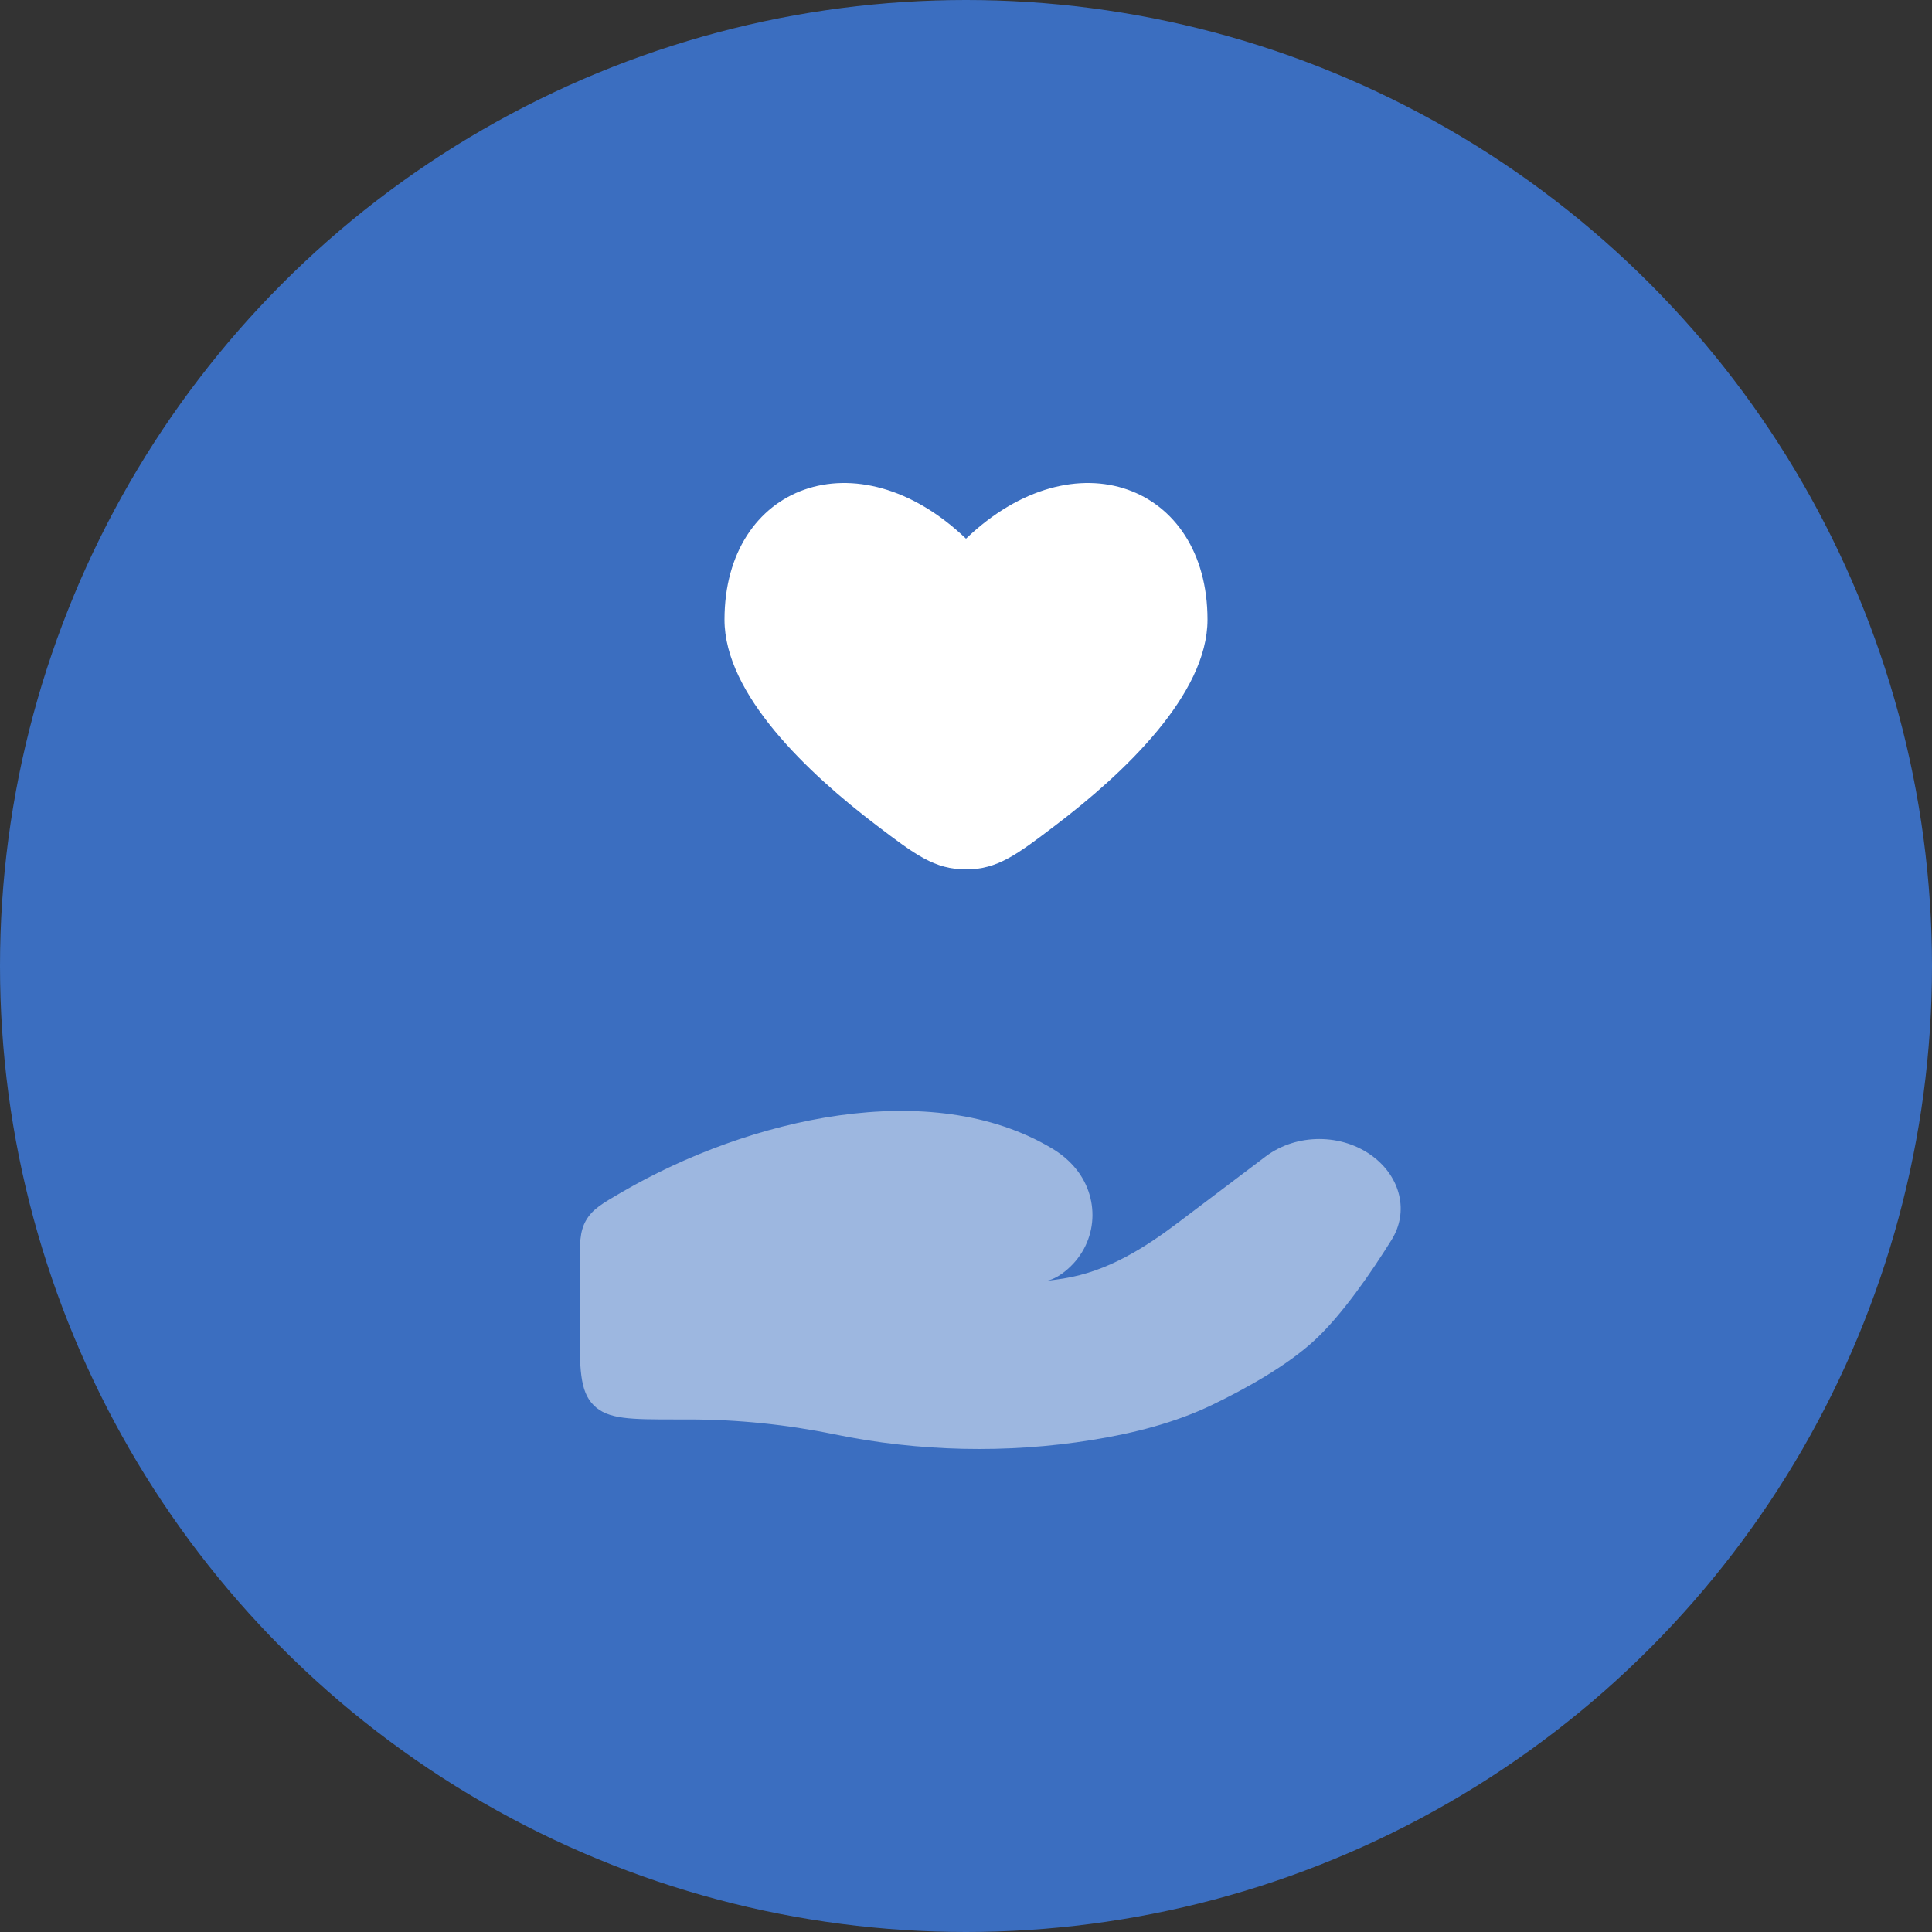
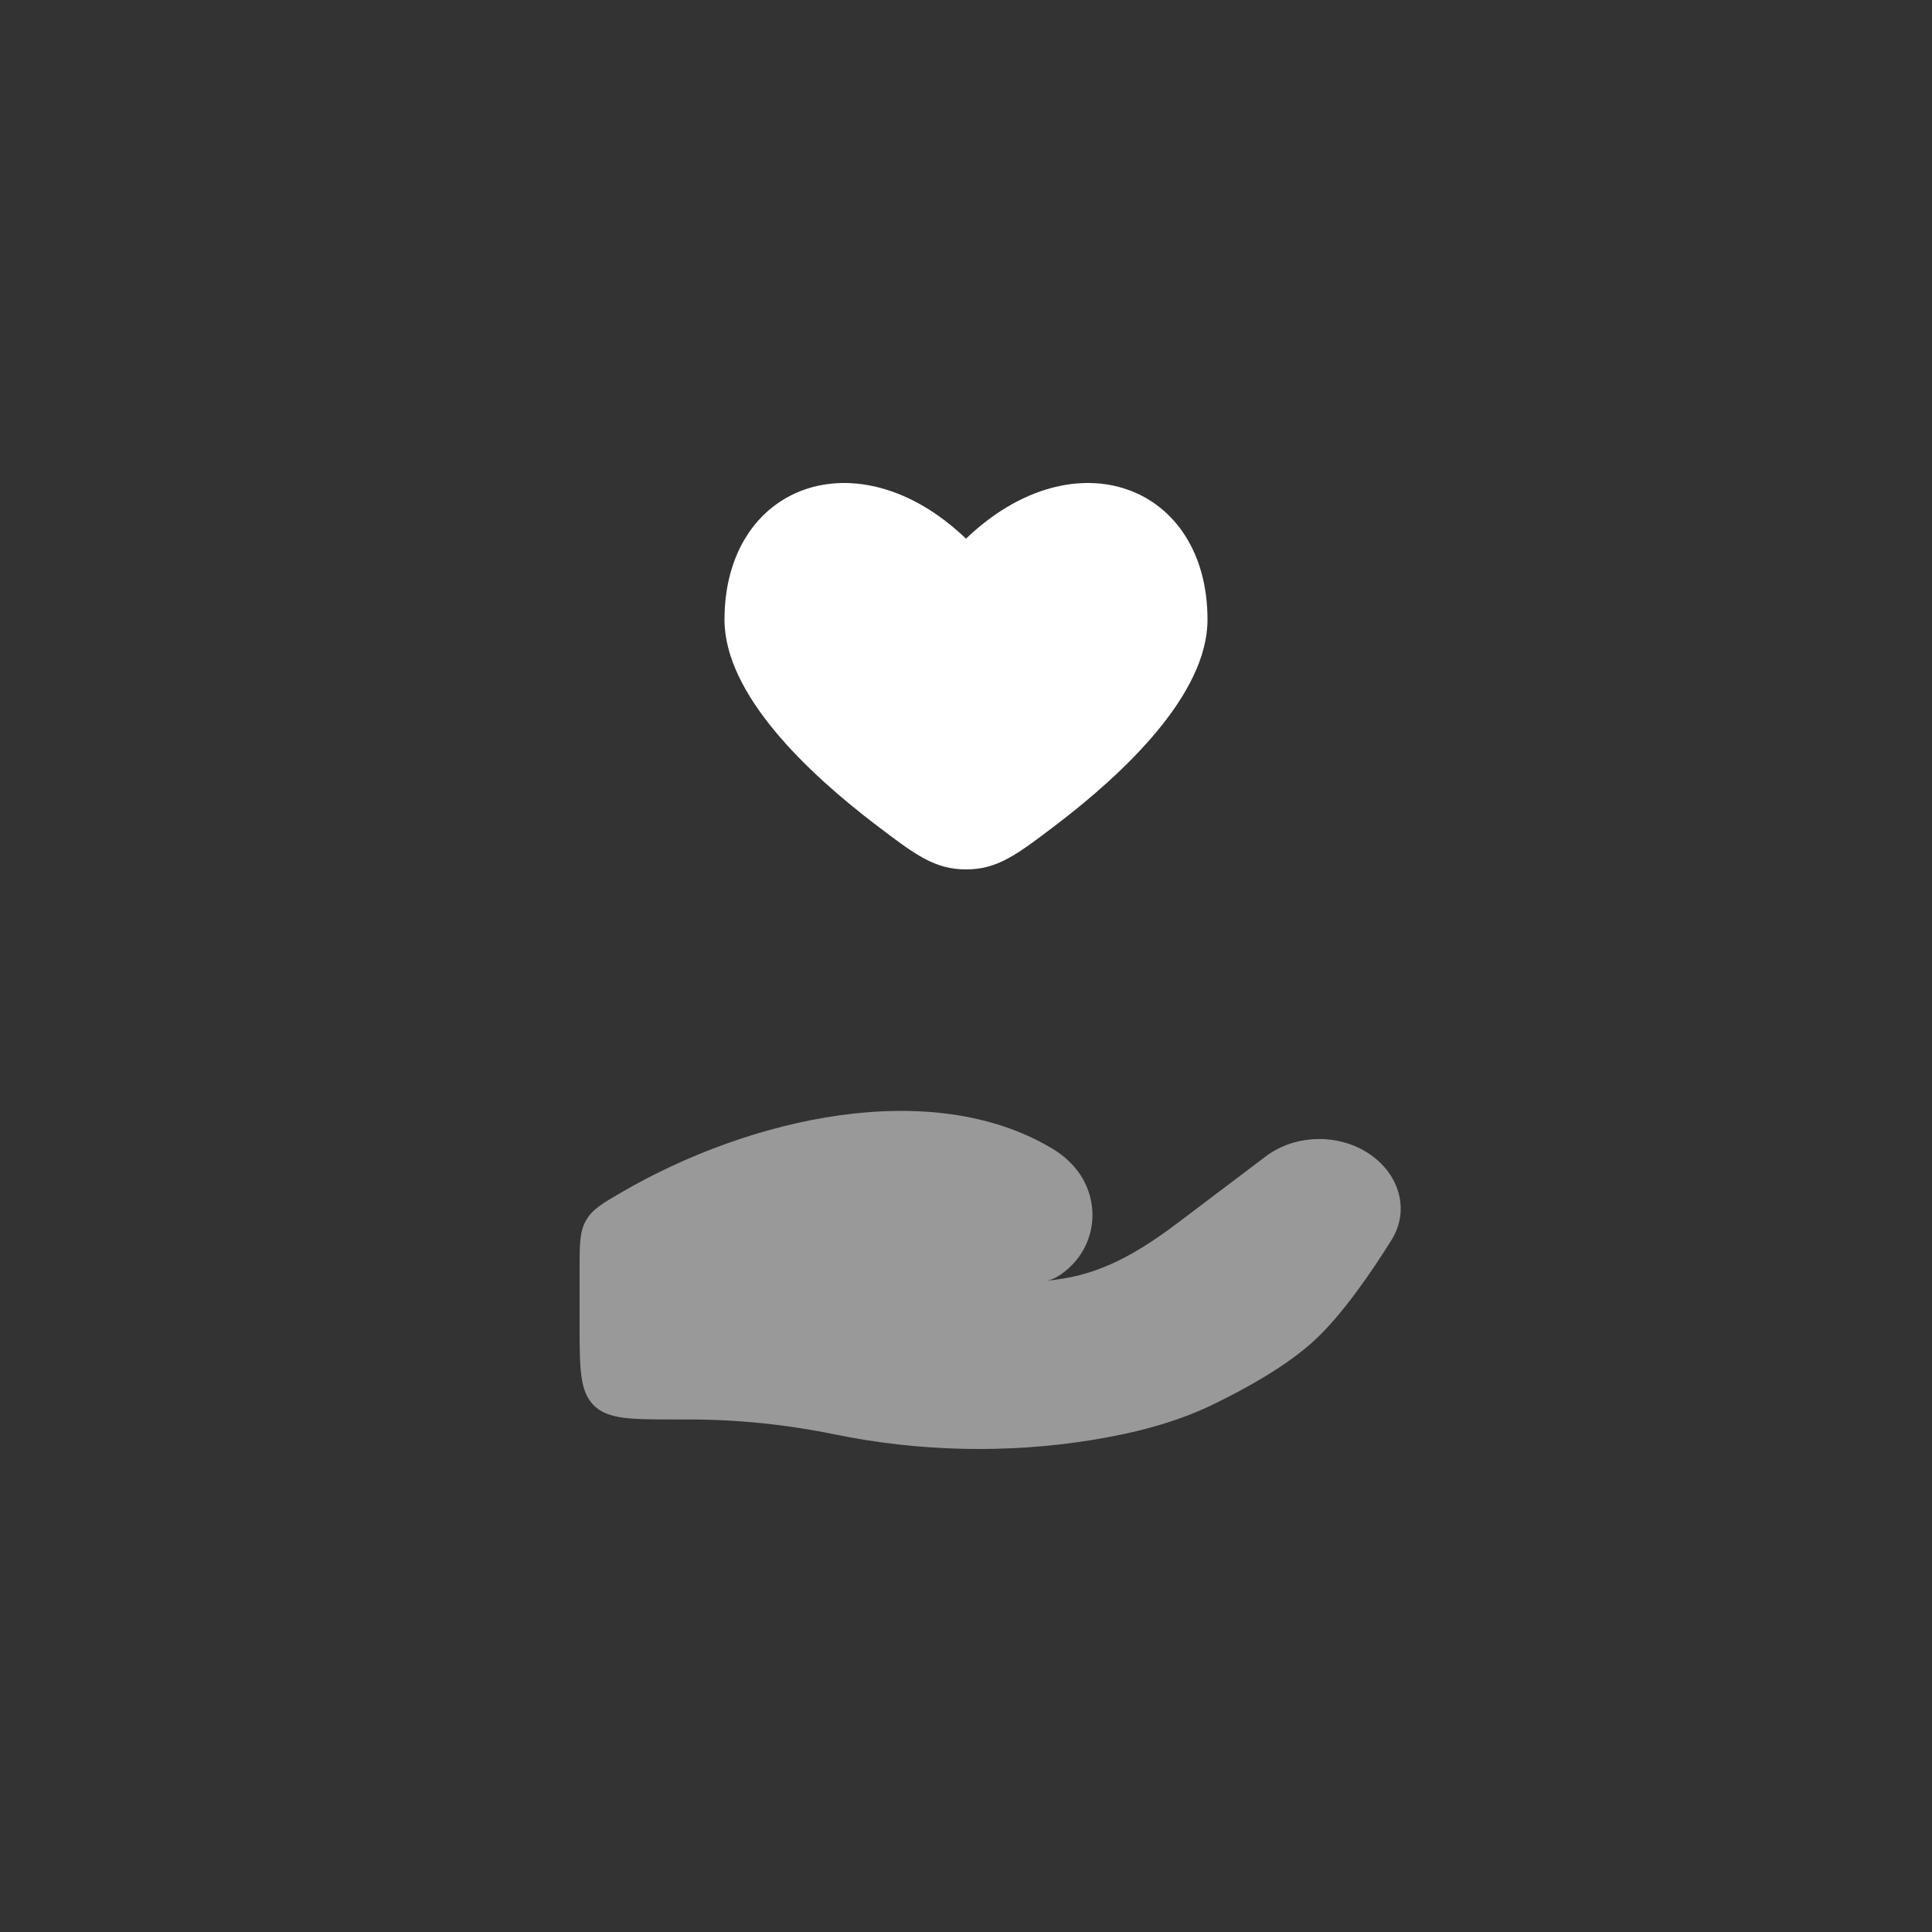
<svg xmlns="http://www.w3.org/2000/svg" width="100" height="100" viewBox="0 0 100 100" fill="none">
  <rect x="0" y="0" width="100" height="100" fill="#333333" stroke="none" />
-   <circle cx="50" cy="50" r="50" fill="#3B6EC0" />
  <path d="M37.5 32.073C37.5 35.943 41.815 40.019 45.374 42.723C47.372 44.241 48.371 45 50 45C51.629 45 52.628 44.241 54.626 42.723C58.185 40.019 62.5 35.943 62.5 32.073C62.5 25.098 55.625 22.494 50 27.882C44.375 22.494 37.5 25.098 37.5 32.073Z" fill="white" />
  <path opacity="0.5" d="M35.65 73.471H35C32.643 73.471 31.465 73.471 30.732 72.739C30 72.007 30 70.828 30 68.471V65.691C30 64.395 30 63.747 30.333 63.168C30.666 62.589 31.168 62.297 32.173 61.713C38.786 57.866 48.179 55.701 54.448 59.44C54.869 59.691 55.248 59.994 55.571 60.358C56.967 61.925 56.865 64.29 55.257 65.694C54.917 65.99 54.555 66.215 54.191 66.293C54.49 66.258 54.778 66.219 55.051 66.175C57.33 65.811 59.243 64.594 60.994 63.271L65.511 59.858C67.104 58.655 69.468 58.655 71.061 59.858C72.496 60.941 72.934 62.724 72.027 64.177C70.97 65.872 69.48 68.04 68.05 69.365C66.617 70.692 64.485 71.876 62.744 72.716C60.815 73.647 58.684 74.184 56.517 74.534C52.122 75.246 47.541 75.137 43.191 74.241C40.731 73.734 38.177 73.471 35.65 73.471Z" fill="white" />
</svg>